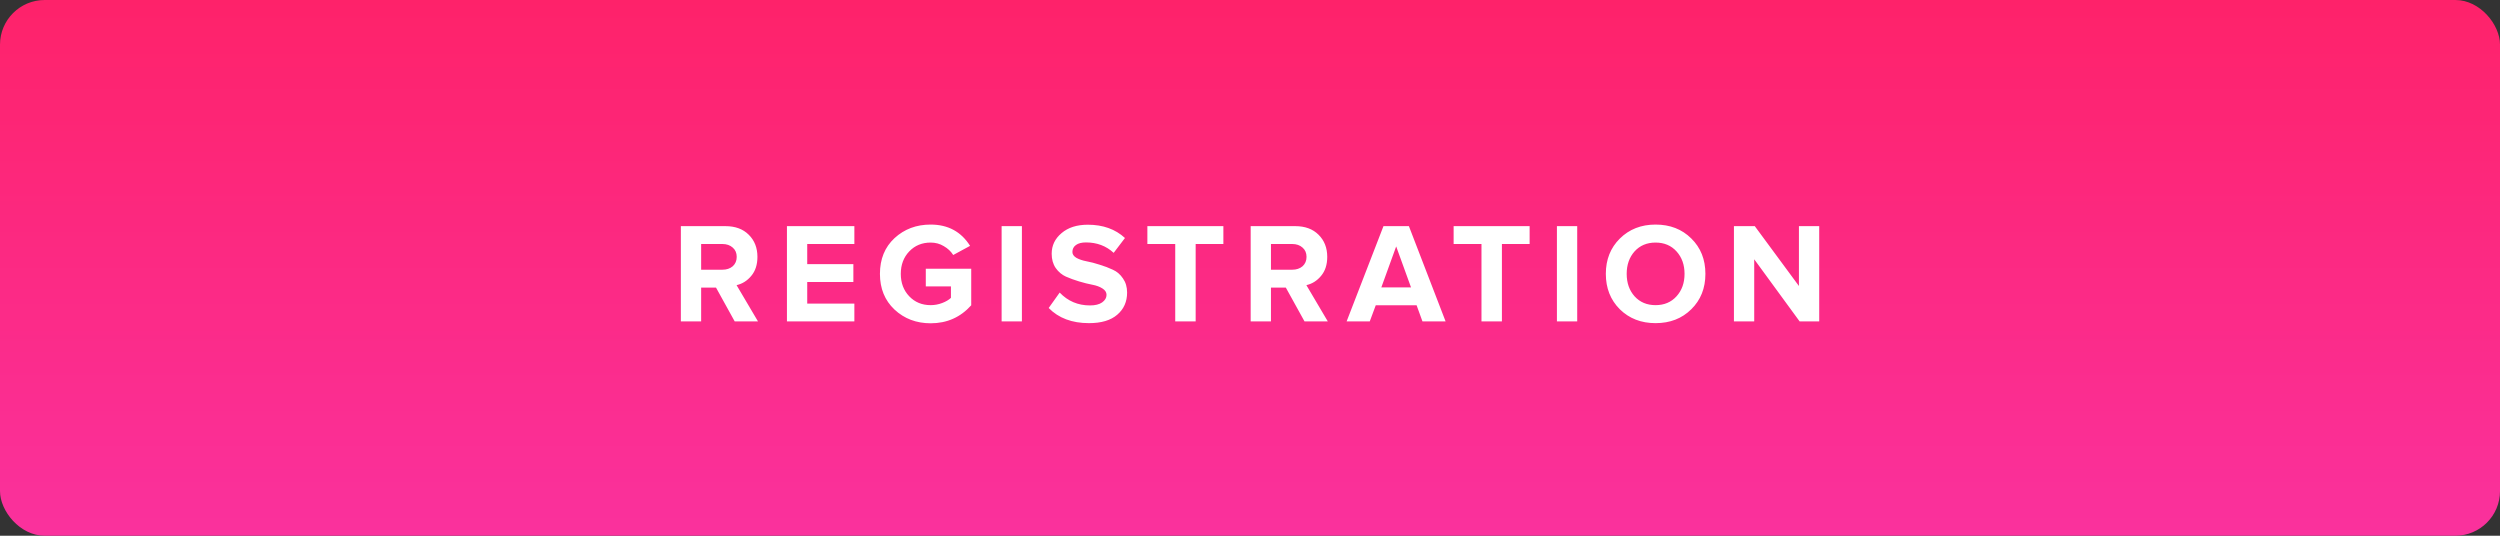
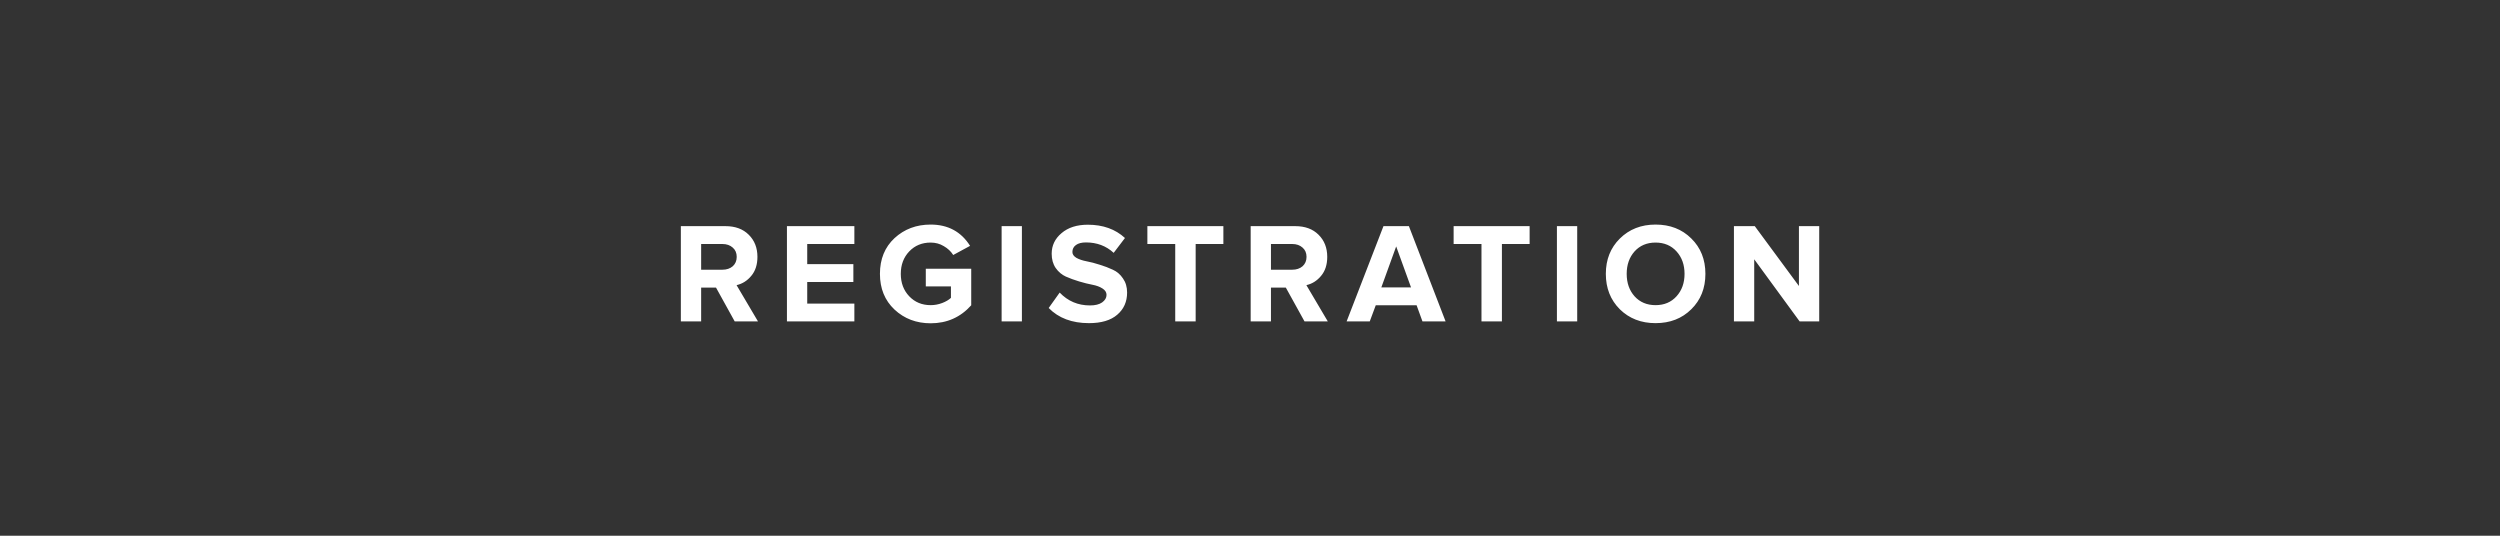
<svg xmlns="http://www.w3.org/2000/svg" width="280" height="60" viewBox="0 0 280 60" fill="none">
  <rect x="0" y="0" width="280" height="60" fill="#333333" stroke="none" />
-   <rect width="280" height="60" rx="5" fill="url(#paint0_linear)" />
  <path d="M84.896 36H82.288L80.192 32.208H78.528V36H76.256V25.328H81.248C82.347 25.328 83.216 25.648 83.856 26.288C84.507 26.928 84.832 27.755 84.832 28.768C84.832 29.643 84.603 30.352 84.144 30.896C83.696 31.44 83.147 31.787 82.496 31.936L84.896 36ZM80.912 30.208C81.381 30.208 81.765 30.08 82.064 29.824C82.363 29.557 82.512 29.205 82.512 28.768C82.512 28.331 82.363 27.984 82.064 27.728C81.765 27.461 81.381 27.328 80.912 27.328H78.528V30.208H80.912ZM95.689 36H88.137V25.328H95.689V27.328H90.409V29.584H95.577V31.584H90.409V34H95.689V36ZM104.233 36.208C102.633 36.208 101.284 35.696 100.185 34.672C99.097 33.648 98.553 32.315 98.553 30.672C98.553 29.019 99.097 27.685 100.185 26.672C101.284 25.659 102.633 25.152 104.233 25.152C106.175 25.152 107.647 25.947 108.649 27.536L106.761 28.56C106.505 28.155 106.153 27.824 105.705 27.568C105.268 27.301 104.777 27.168 104.233 27.168C103.263 27.168 102.463 27.499 101.833 28.16C101.204 28.821 100.889 29.659 100.889 30.672C100.889 31.685 101.204 32.523 101.833 33.184C102.463 33.845 103.263 34.176 104.233 34.176C104.681 34.176 105.113 34.096 105.529 33.936C105.945 33.776 106.271 33.584 106.505 33.36V32.08H103.689V30.096H108.777V34.192C107.572 35.536 106.057 36.208 104.233 36.208ZM114.453 36H112.181V25.328H114.453V36ZM121.964 36.192C120.065 36.192 118.561 35.627 117.452 34.496L118.684 32.768C119.601 33.728 120.732 34.208 122.076 34.208C122.662 34.208 123.116 34.096 123.436 33.872C123.766 33.637 123.932 33.355 123.932 33.024C123.932 32.736 123.777 32.496 123.468 32.304C123.169 32.112 122.79 31.973 122.332 31.888C121.884 31.803 121.393 31.68 120.86 31.52C120.326 31.36 119.83 31.179 119.372 30.976C118.924 30.773 118.545 30.453 118.236 30.016C117.937 29.579 117.788 29.045 117.788 28.416C117.788 27.499 118.156 26.731 118.892 26.112C119.628 25.483 120.609 25.168 121.836 25.168C123.532 25.168 124.918 25.664 125.996 26.656L124.732 28.32C123.889 27.541 122.854 27.152 121.628 27.152C121.148 27.152 120.774 27.248 120.508 27.44C120.241 27.632 120.108 27.893 120.108 28.224C120.108 28.48 120.257 28.699 120.556 28.88C120.865 29.051 121.244 29.179 121.692 29.264C122.15 29.349 122.641 29.477 123.164 29.648C123.697 29.808 124.188 29.995 124.636 30.208C125.094 30.411 125.473 30.736 125.772 31.184C126.081 31.621 126.236 32.149 126.236 32.768C126.236 33.792 125.868 34.619 125.132 35.248C124.406 35.877 123.35 36.192 121.964 36.192ZM133.914 36H131.626V27.328H128.506V25.328H137.018V27.328H133.914V36ZM148.715 36H146.107L144.011 32.208H142.347V36H140.075V25.328H145.067C146.165 25.328 147.035 25.648 147.675 26.288C148.325 26.928 148.651 27.755 148.651 28.768C148.651 29.643 148.421 30.352 147.963 30.896C147.515 31.44 146.965 31.787 146.315 31.936L148.715 36ZM144.731 30.208C145.2 30.208 145.584 30.08 145.883 29.824C146.181 29.557 146.331 29.205 146.331 28.768C146.331 28.331 146.181 27.984 145.883 27.728C145.584 27.461 145.2 27.328 144.731 27.328H142.347V30.208H144.731ZM161.908 36H159.316L158.66 34.192H154.084L153.412 36H150.82L154.948 25.328H157.796L161.908 36ZM158.036 32.192L156.372 27.6L154.708 32.192H158.036ZM168.214 36H165.926V27.328H162.806V25.328H171.318V27.328H168.214V36ZM176.647 36H174.375V25.328H176.647V36ZM185.421 36.192C183.811 36.192 182.477 35.675 181.421 34.64C180.376 33.595 179.853 32.272 179.853 30.672C179.853 29.072 180.376 27.755 181.421 26.72C182.477 25.675 183.811 25.152 185.421 25.152C187.043 25.152 188.376 25.669 189.421 26.704C190.477 27.739 191.005 29.061 191.005 30.672C191.005 32.283 190.477 33.605 189.421 34.64C188.376 35.675 187.043 36.192 185.421 36.192ZM183.069 33.184C183.667 33.845 184.451 34.176 185.421 34.176C186.392 34.176 187.176 33.845 187.773 33.184C188.371 32.523 188.669 31.685 188.669 30.672C188.669 29.659 188.371 28.821 187.773 28.16C187.176 27.499 186.392 27.168 185.421 27.168C184.451 27.168 183.667 27.499 183.069 28.16C182.483 28.821 182.189 29.659 182.189 30.672C182.189 31.685 182.483 32.523 183.069 33.184ZM203.752 36H201.56L196.472 29.04V36H194.2V25.328H196.536L201.48 32.032V25.328H203.752V36Z" fill="white" />
  <defs>
    <linearGradient id="paint0_linear" x1="140" y1="0" x2="140" y2="60" gradientUnits="userSpaceOnUse">
      <stop stop-color="#FE226A" />
      <stop offset="1" stop-color="#FA319D" />
    </linearGradient>
  </defs>
</svg>